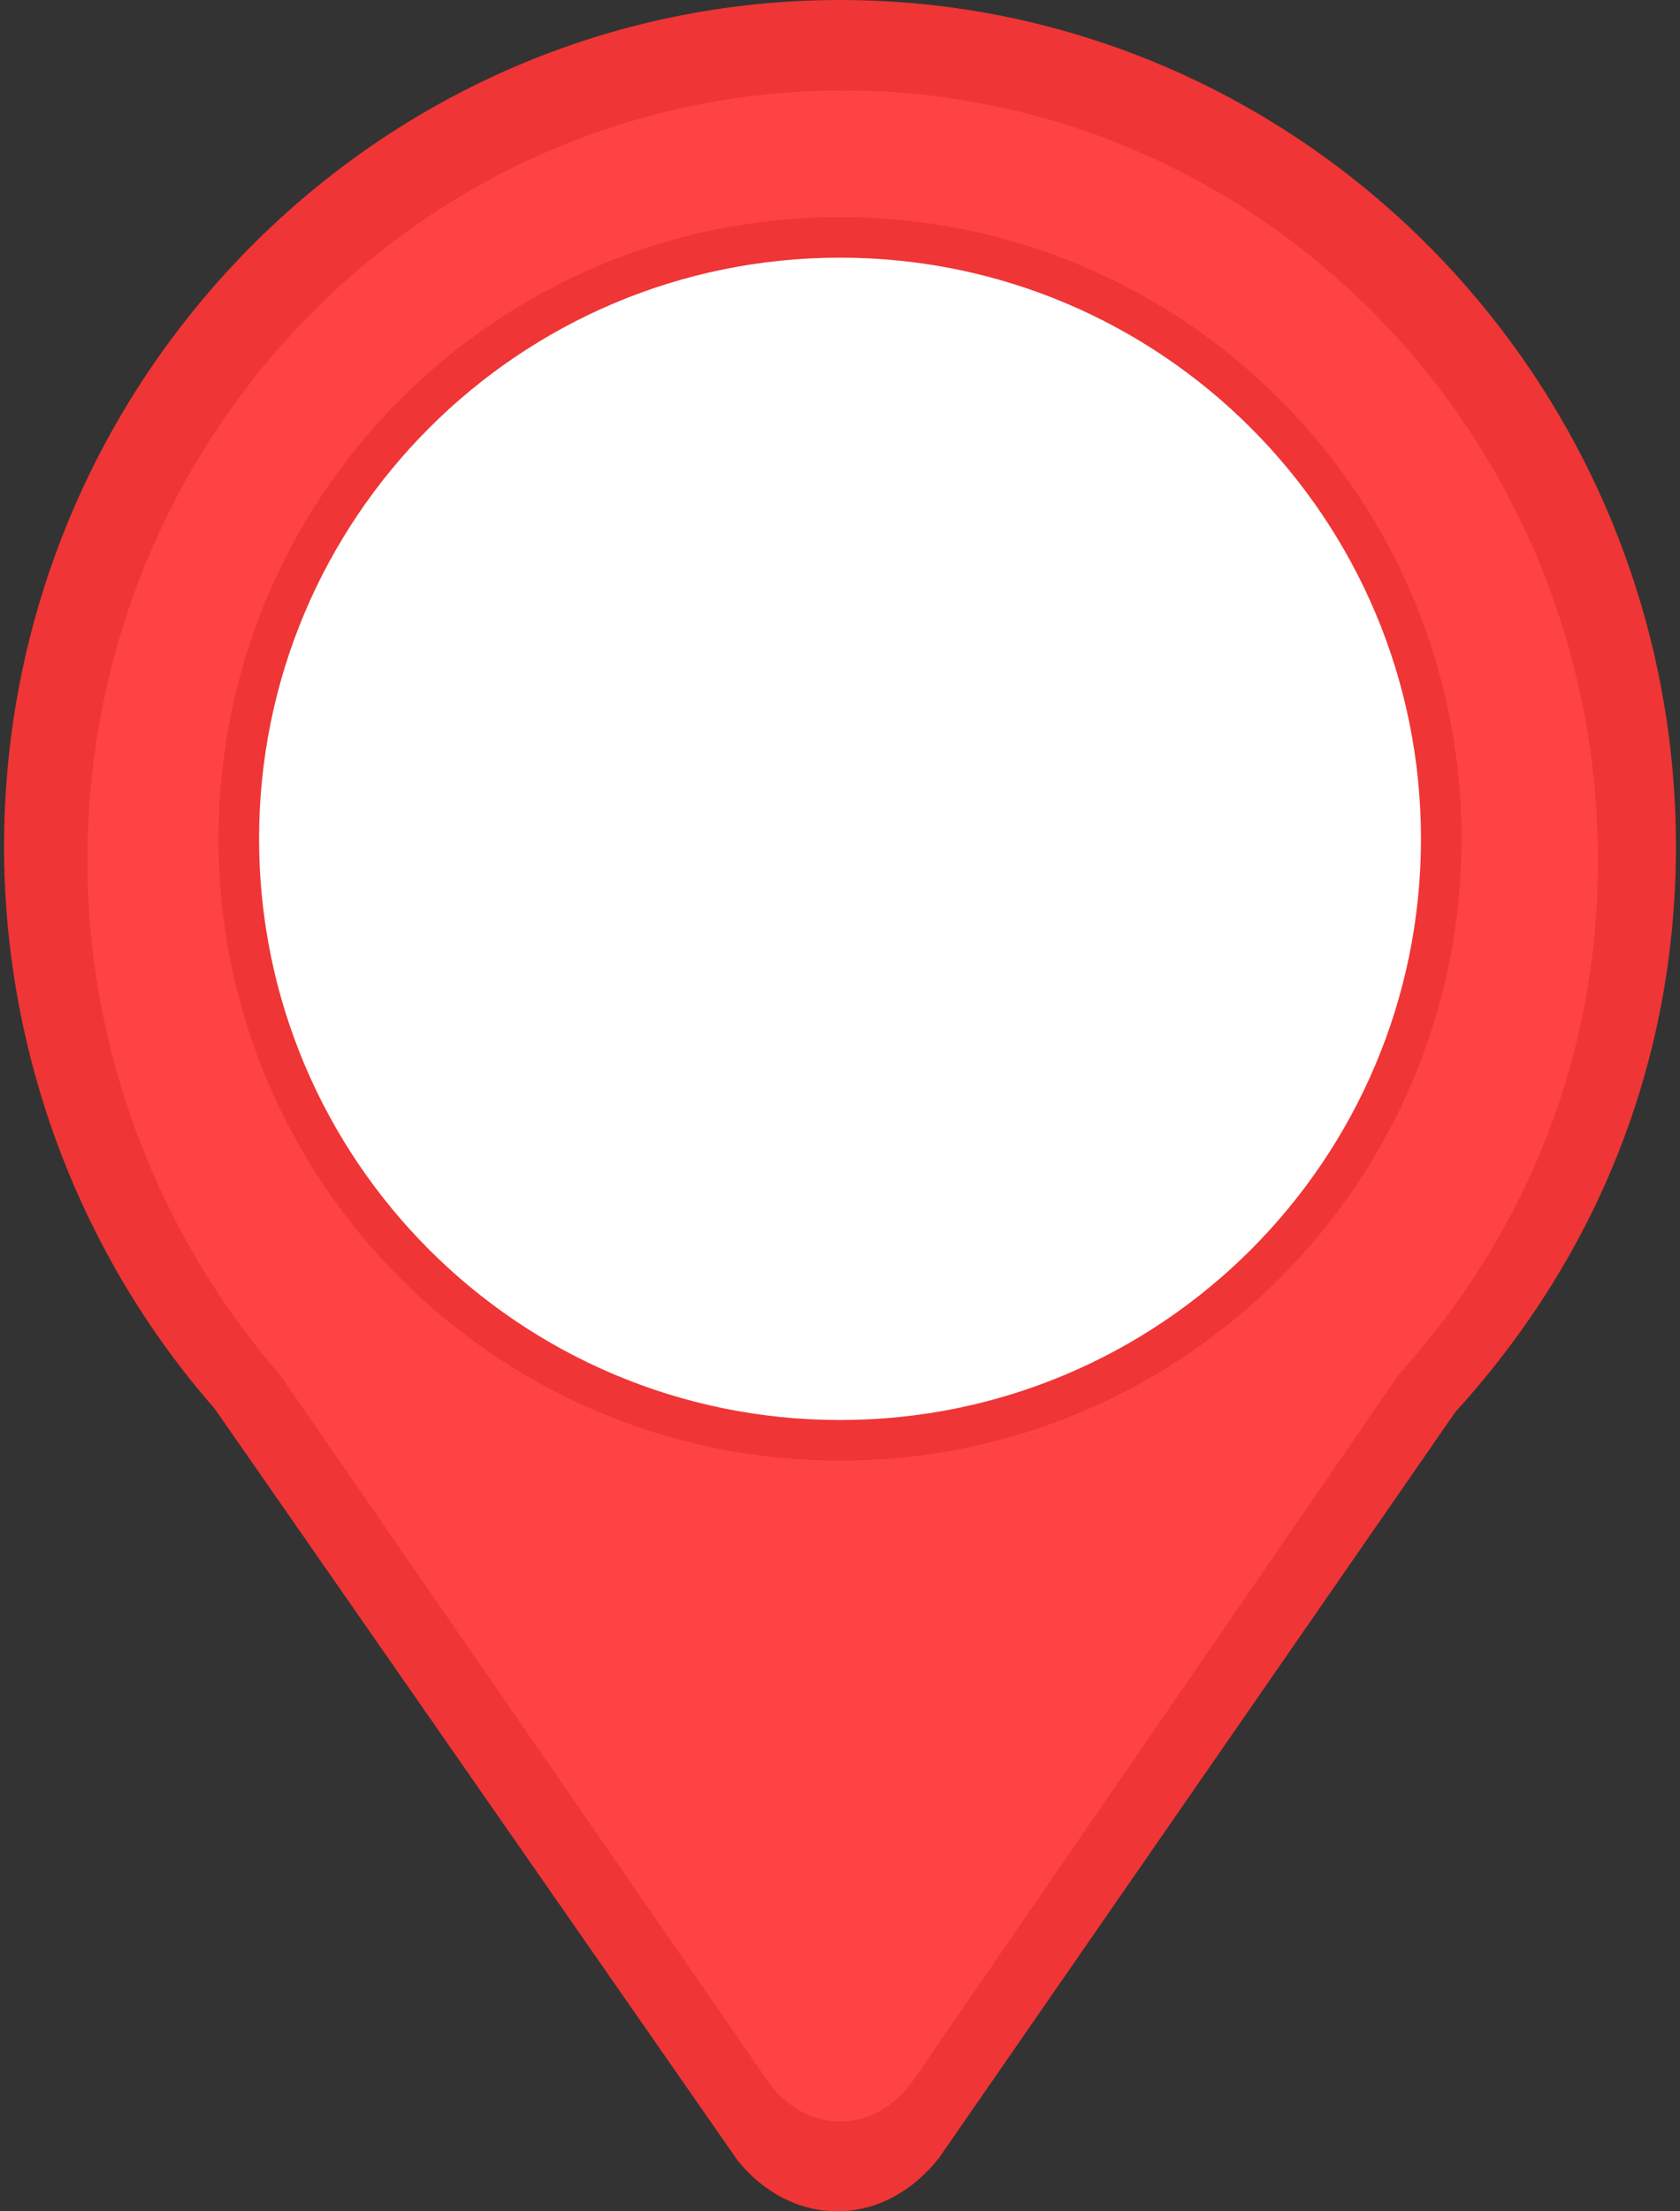
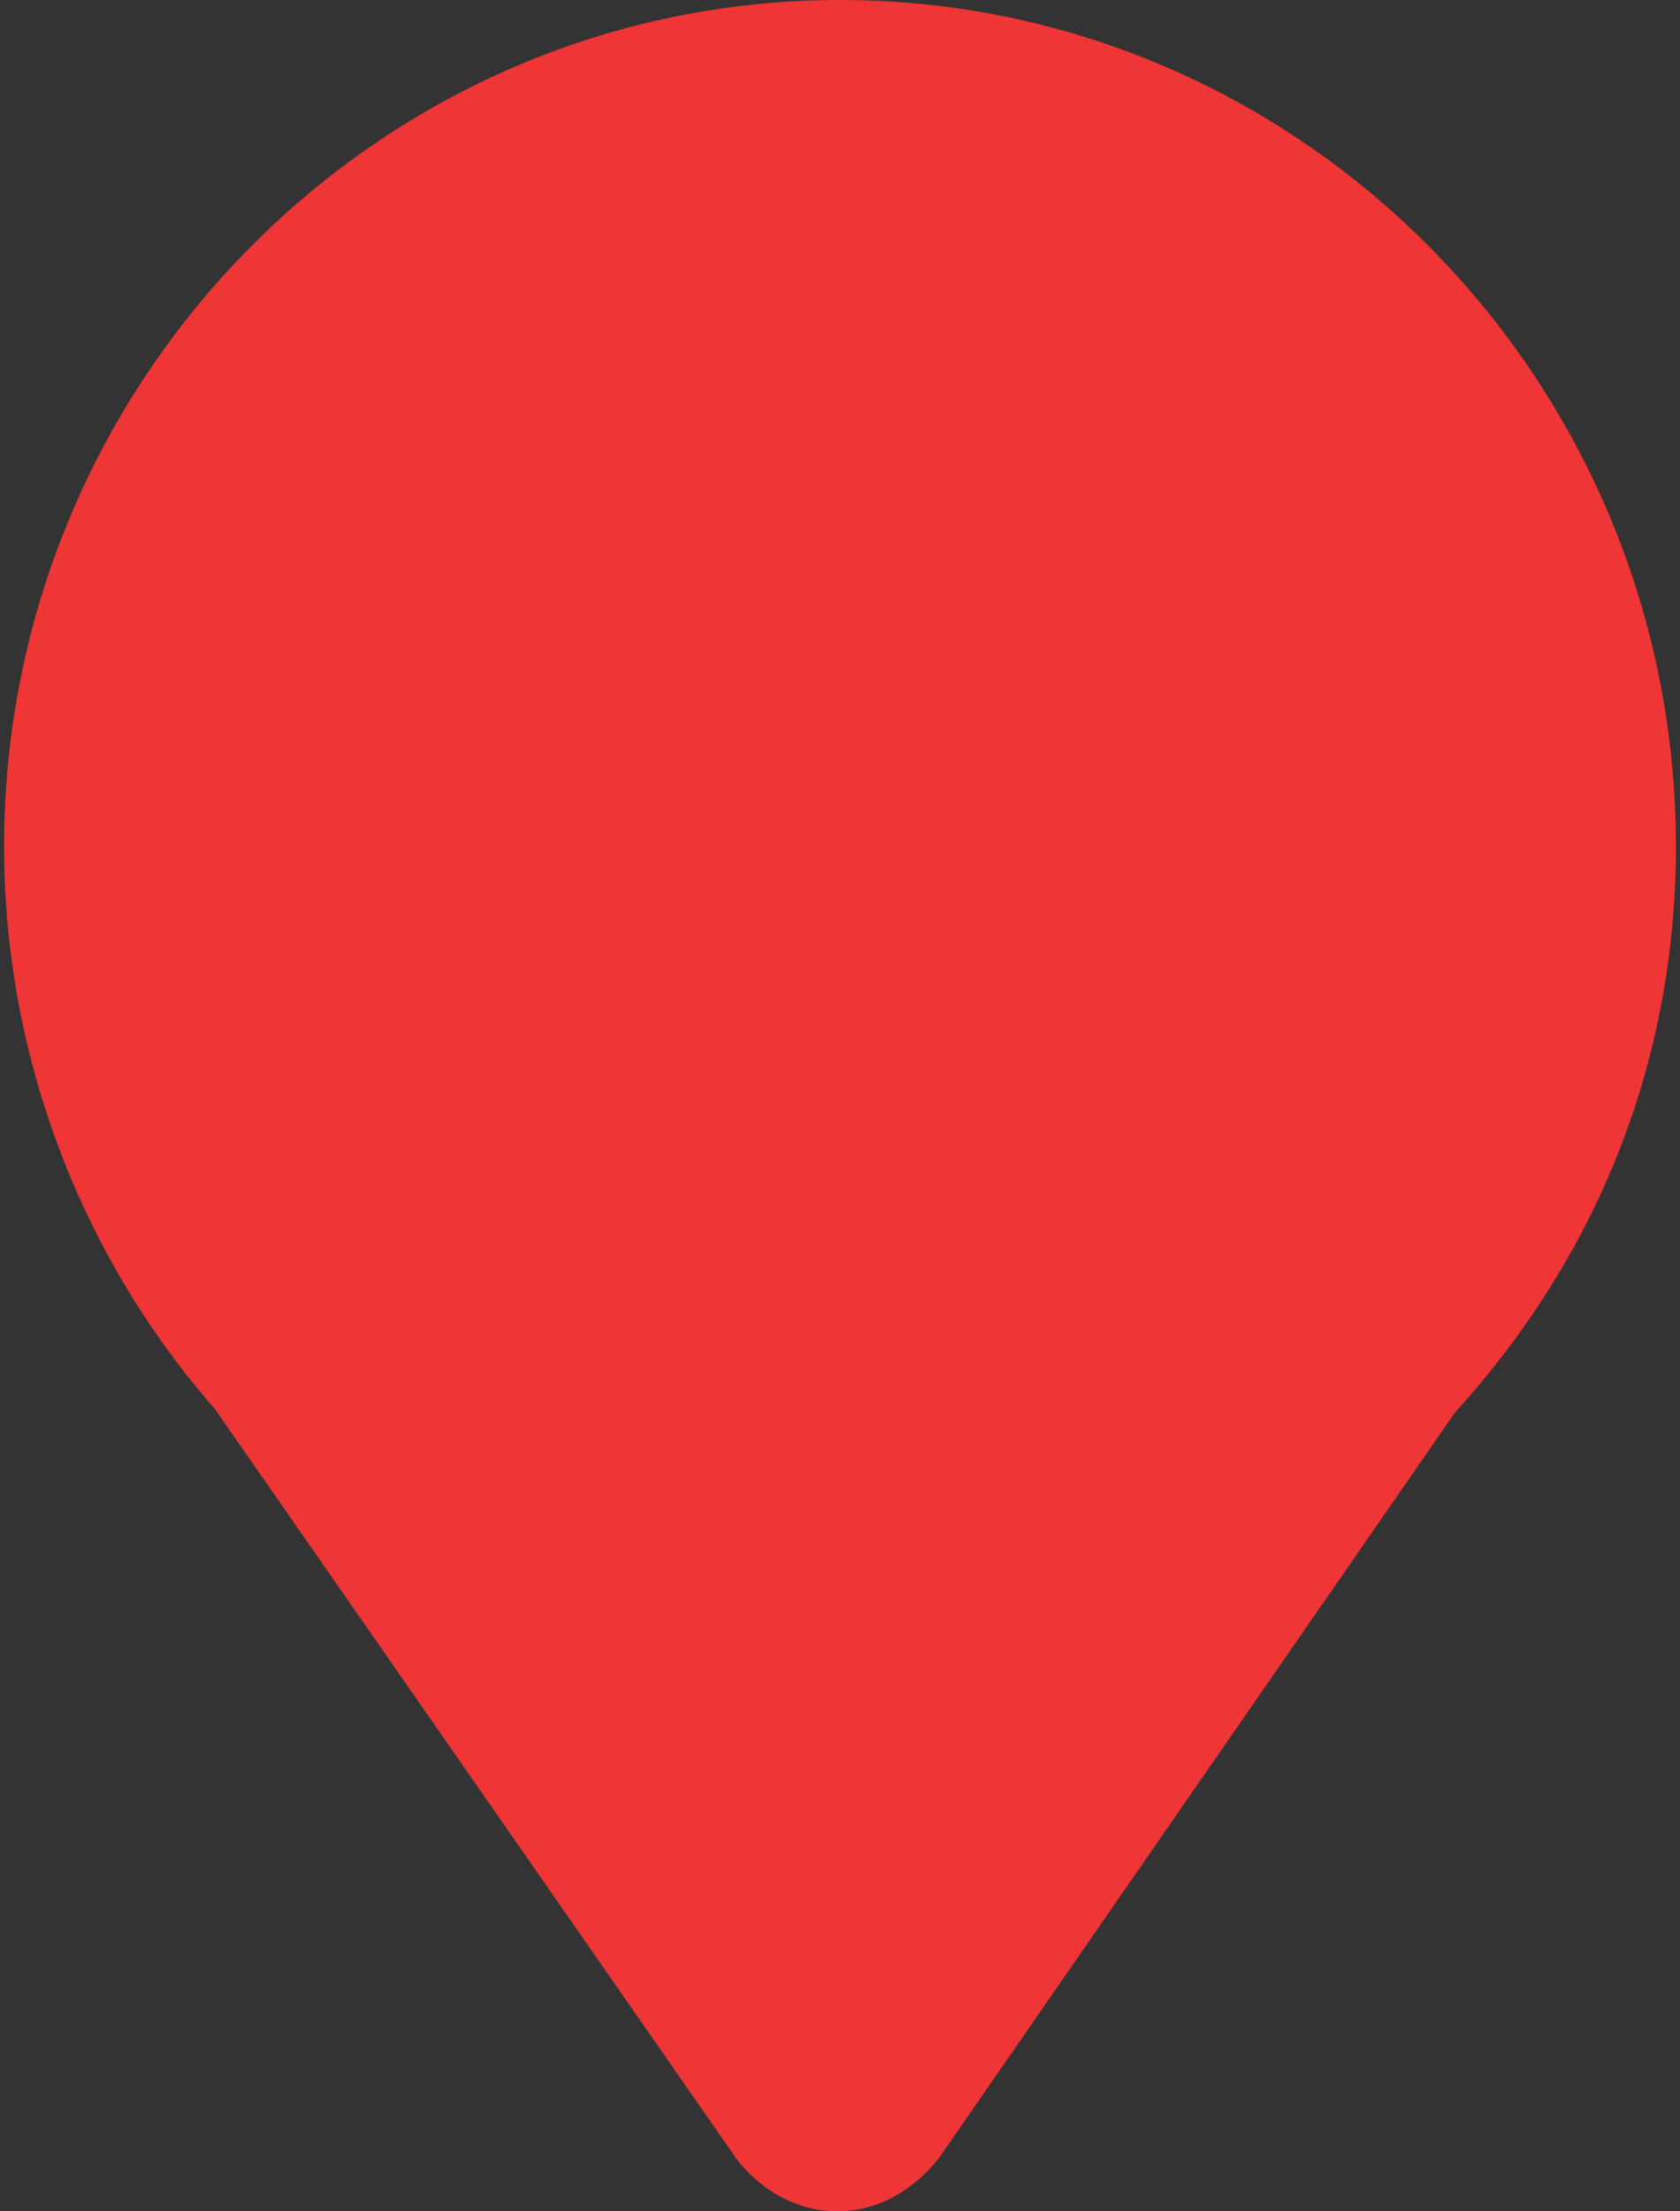
<svg xmlns="http://www.w3.org/2000/svg" version="1.1" id="图层_1" x="0px" y="0px" width="38px" height="50px" viewBox="0 0 38 50" enable-background="new 0 0 38 50" xml:space="preserve">
  <rect x="0" y="0" width="38" height="50" fill="#333333" stroke="none" />
  <path fill="#EF3535" d="M19.002,0C8.575,0,0.092,8.587,0.092,19.143c0,4.689,1.71,9.226,4.765,12.711l11.809,16.971  C17.25,49.572,18.078,50,18.938,50c0.859,0,1.689-0.427,2.305-1.211L32.916,31.93c3.266-3.587,4.992-8.009,4.992-12.787  C37.908,8.587,29.427,0,19.002,0z" />
-   <path fill="#FF4343" d="M19.062,2.046c-9.438,0-17.085,7.799-17.085,17.413c0,4.427,1.685,8.555,4.354,11.625l11.086,16.045  c0.872,1.123,2.301,1.12,3.177,0l11.041-16.045c2.799-3.097,4.51-7.077,4.51-11.625C36.144,9.845,28.498,2.046,19.062,2.046" />
  <path fill="#EF3535" d="M33.059,18.967c0,7.764-6.293,14.059-14.059,14.059c-7.764,0-14.058-6.295-14.058-14.059  c0-7.765,6.294-14.059,14.058-14.059C26.766,4.908,33.059,11.202,33.059,18.967" />
-   <path fill="#FFFFFF" d="M32.141,18.967c0,7.256-5.884,13.141-13.141,13.141c-7.256,0-13.14-5.885-13.14-13.141  C5.86,11.71,11.744,5.826,19,5.826C26.257,5.826,32.141,11.71,32.141,18.967" />
</svg>